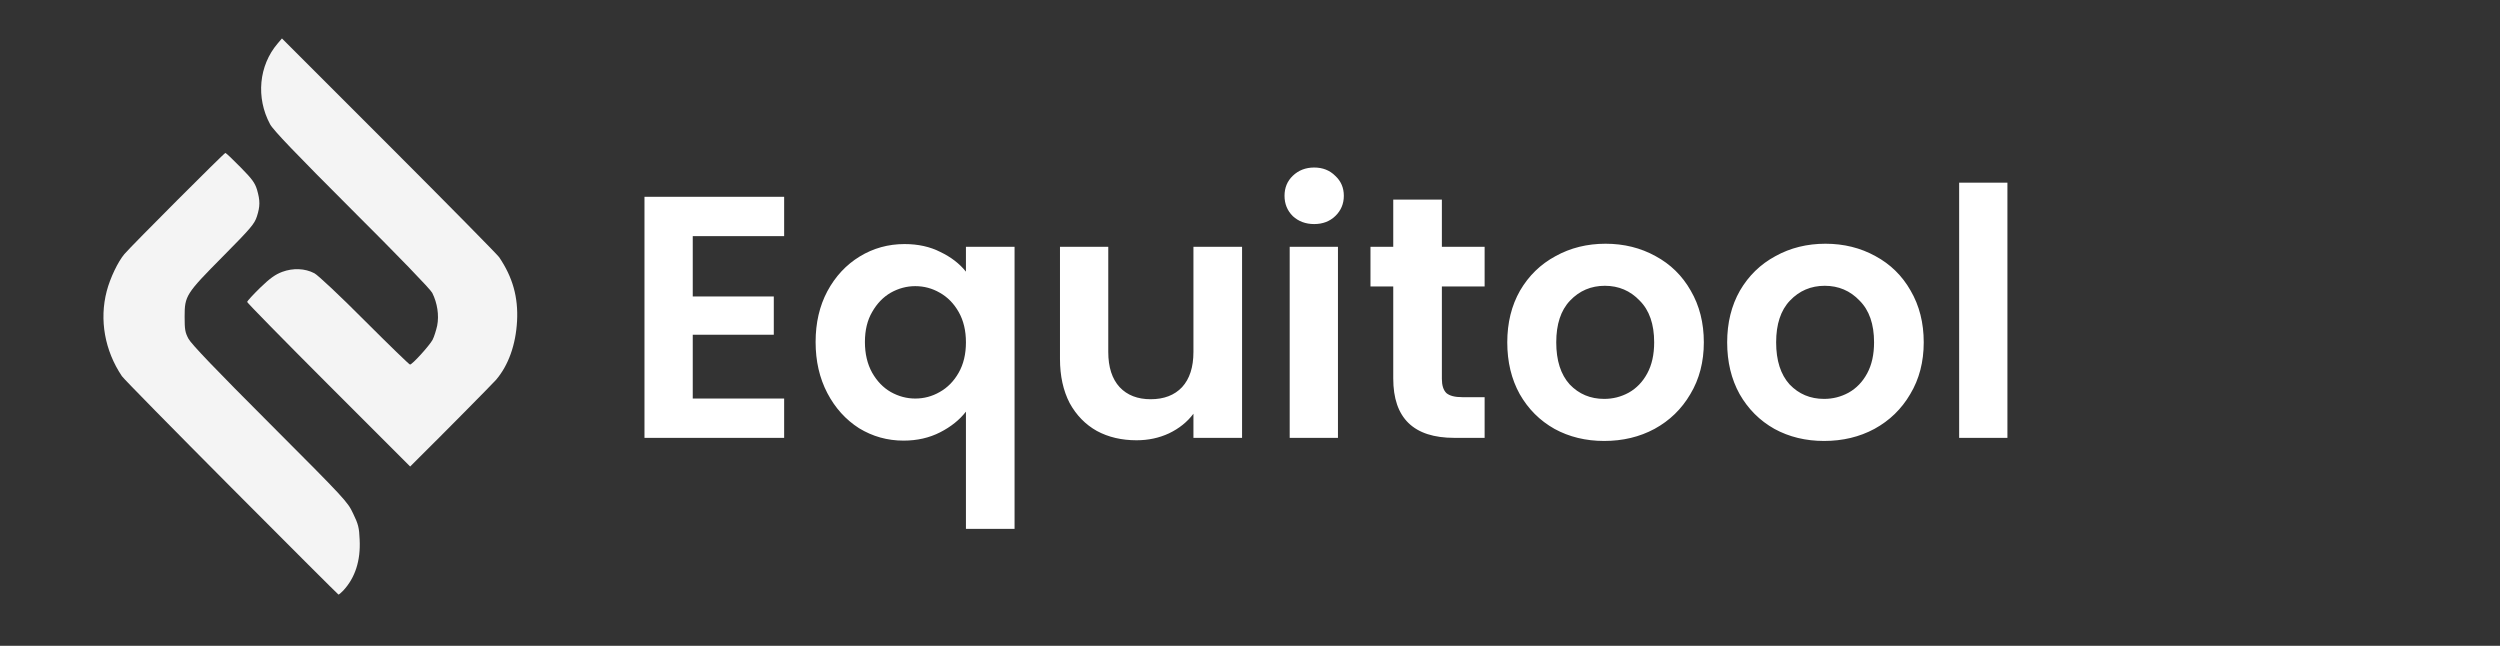
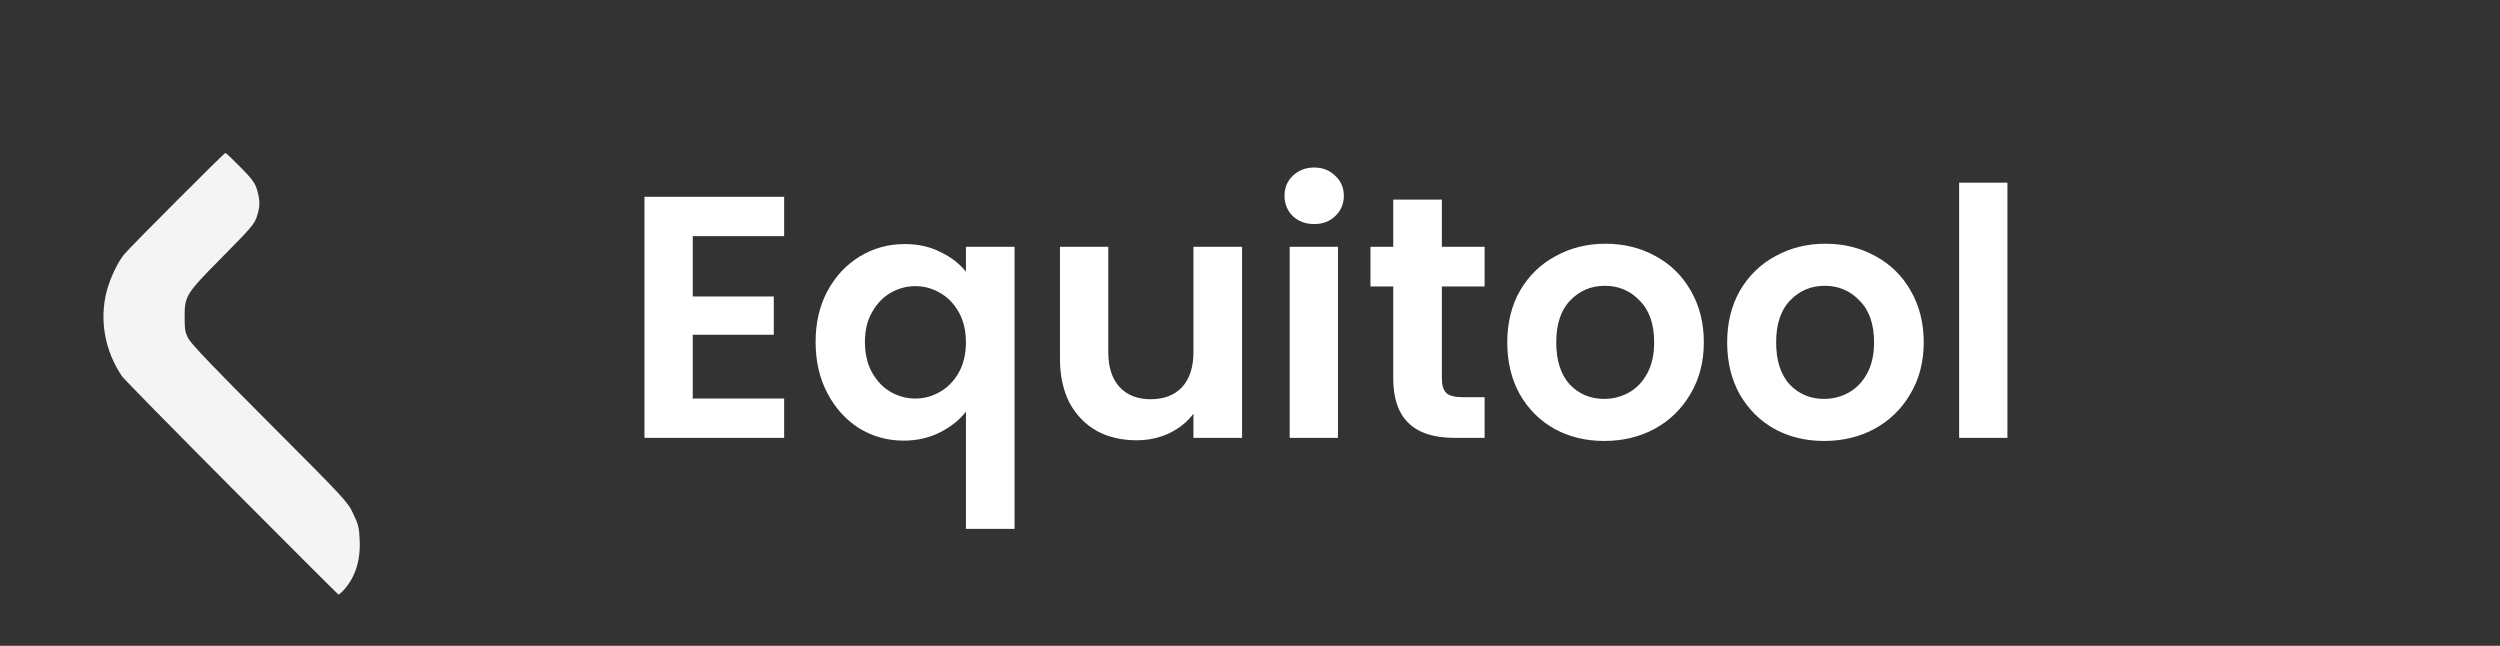
<svg xmlns="http://www.w3.org/2000/svg" width="120" height="31" viewBox="0 0 120 31" fill="none">
  <rect x="0" y="0" width="120" height="31" fill="#333333" stroke="none" />
  <path d="M11.101 23.401C8.298 20.583 5.933 18.181 5.851 18.055C5.028 16.831 4.761 15.348 5.124 13.969C5.288 13.346 5.658 12.567 5.97 12.197C6.296 11.811 10.76 7.34 10.819 7.34C10.849 7.34 11.175 7.651 11.546 8.029C12.11 8.6 12.236 8.778 12.339 9.112C12.488 9.631 12.488 9.898 12.332 10.387C12.213 10.751 12.05 10.943 10.708 12.3C8.921 14.102 8.862 14.199 8.862 15.2C8.862 15.815 8.884 15.956 9.047 16.26C9.173 16.505 10.374 17.758 12.955 20.339C16.581 23.972 16.685 24.083 16.952 24.654C17.197 25.159 17.241 25.329 17.263 25.9C17.315 26.909 17.048 27.732 16.477 28.347C16.373 28.458 16.27 28.54 16.247 28.54C16.225 28.532 13.904 26.219 11.101 23.401Z" fill="#F4F4F4" />
-   <path d="M15.772 18.477C13.622 16.327 11.864 14.532 11.864 14.495C11.864 14.451 12.146 14.147 12.487 13.813C12.962 13.353 13.214 13.175 13.548 13.049C14.067 12.857 14.638 12.879 15.09 13.116C15.253 13.198 16.321 14.199 17.5 15.385C18.664 16.549 19.643 17.499 19.68 17.499C19.791 17.499 20.615 16.587 20.763 16.312C20.837 16.171 20.933 15.86 20.985 15.63C21.082 15.133 20.993 14.547 20.748 14.058C20.659 13.88 19.124 12.293 16.877 10.054C14.2 7.377 13.103 6.235 12.962 5.96C12.28 4.692 12.421 3.15 13.325 2.09L13.533 1.845L18.672 6.984C21.497 9.809 23.877 12.226 23.959 12.345C24.611 13.309 24.878 14.265 24.819 15.407C24.76 16.542 24.404 17.543 23.803 18.24C23.655 18.411 21.089 21.006 20.118 21.963L19.688 22.393L15.772 18.477Z" fill="#F4F4F4" />
  <path d="M33.252 11.335V14.231H37.142V16.068H33.252V19.13H37.639V21.017H30.935V9.448H37.639V11.335H33.252ZM39.149 16.416C39.149 15.5 39.336 14.689 39.711 13.983C40.097 13.265 40.616 12.708 41.267 12.311C41.918 11.914 42.636 11.715 43.419 11.715C44.07 11.715 44.644 11.842 45.14 12.096C45.648 12.339 46.056 12.653 46.365 13.039V11.848H48.699V25.387H46.365V19.759C46.056 20.157 45.642 20.488 45.124 20.752C44.605 21.017 44.02 21.15 43.369 21.15C42.597 21.15 41.885 20.951 41.234 20.554C40.594 20.145 40.087 19.583 39.711 18.866C39.336 18.148 39.149 17.332 39.149 16.416ZM46.365 16.432C46.365 15.87 46.249 15.384 46.017 14.976C45.786 14.568 45.482 14.259 45.107 14.049C44.743 13.839 44.351 13.735 43.932 13.735C43.524 13.735 43.132 13.839 42.757 14.049C42.393 14.259 42.095 14.568 41.863 14.976C41.631 15.373 41.516 15.853 41.516 16.416C41.516 16.979 41.631 17.47 41.863 17.889C42.095 18.297 42.393 18.606 42.757 18.816C43.132 19.026 43.524 19.13 43.932 19.13C44.351 19.13 44.743 19.026 45.107 18.816C45.482 18.606 45.786 18.297 46.017 17.889C46.249 17.481 46.365 16.995 46.365 16.432ZM59.619 11.848V21.017H57.285V19.859C56.987 20.256 56.595 20.57 56.11 20.802C55.635 21.023 55.117 21.133 54.554 21.133C53.837 21.133 53.202 20.984 52.65 20.686C52.099 20.377 51.663 19.93 51.343 19.346C51.034 18.75 50.879 18.043 50.879 17.227V11.848H53.197V16.896C53.197 17.624 53.379 18.187 53.743 18.584C54.107 18.97 54.603 19.163 55.232 19.163C55.872 19.163 56.374 18.97 56.739 18.584C57.103 18.187 57.285 17.624 57.285 16.896V11.848H59.619ZM63.08 10.755C62.672 10.755 62.33 10.628 62.054 10.374C61.789 10.11 61.657 9.784 61.657 9.398C61.657 9.012 61.789 8.692 62.054 8.438C62.33 8.173 62.672 8.041 63.08 8.041C63.488 8.041 63.825 8.173 64.09 8.438C64.366 8.692 64.504 9.012 64.504 9.398C64.504 9.784 64.366 10.11 64.09 10.374C63.825 10.628 63.488 10.755 63.08 10.755ZM64.222 11.848V21.017H61.905V11.848H64.222ZM69.21 13.751V18.187C69.21 18.496 69.281 18.722 69.425 18.866C69.579 18.998 69.833 19.064 70.186 19.064H71.262V21.017H69.805C67.852 21.017 66.876 20.068 66.876 18.17V13.751H65.783V11.848H66.876V9.58H69.21V11.848H71.262V13.751H69.21ZM77 21.166C76.118 21.166 75.323 20.973 74.617 20.587C73.911 20.19 73.353 19.632 72.945 18.915C72.548 18.198 72.349 17.37 72.349 16.432C72.349 15.495 72.553 14.667 72.962 13.95C73.381 13.232 73.949 12.681 74.667 12.294C75.384 11.897 76.184 11.699 77.067 11.699C77.949 11.699 78.749 11.897 79.467 12.294C80.184 12.681 80.747 13.232 81.155 13.95C81.574 14.667 81.784 15.495 81.784 16.432C81.784 17.37 81.569 18.198 81.138 18.915C80.719 19.632 80.145 20.19 79.417 20.587C78.7 20.973 77.894 21.166 77 21.166ZM77 19.147C77.42 19.147 77.811 19.048 78.176 18.849C78.551 18.639 78.849 18.33 79.069 17.922C79.29 17.514 79.4 17.017 79.4 16.432C79.4 15.561 79.169 14.893 78.705 14.43C78.253 13.955 77.696 13.718 77.034 13.718C76.371 13.718 75.814 13.955 75.362 14.43C74.92 14.893 74.7 15.561 74.7 16.432C74.7 17.304 74.915 17.977 75.345 18.452C75.787 18.915 76.338 19.147 77 19.147ZM87.555 21.166C86.673 21.166 85.878 20.973 85.172 20.587C84.466 20.19 83.909 19.632 83.5 18.915C83.103 18.198 82.904 17.37 82.904 16.432C82.904 15.495 83.109 14.667 83.517 13.95C83.936 13.232 84.504 12.681 85.222 12.294C85.939 11.897 86.739 11.699 87.622 11.699C88.504 11.699 89.304 11.897 90.022 12.294C90.739 12.681 91.302 13.232 91.71 13.95C92.129 14.667 92.339 15.495 92.339 16.432C92.339 17.37 92.124 18.198 91.693 18.915C91.274 19.632 90.7 20.19 89.972 20.587C89.255 20.973 88.449 21.166 87.555 21.166ZM87.555 19.147C87.975 19.147 88.366 19.048 88.731 18.849C89.106 18.639 89.404 18.33 89.624 17.922C89.845 17.514 89.955 17.017 89.955 16.432C89.955 15.561 89.724 14.893 89.26 14.43C88.808 13.955 88.251 13.718 87.588 13.718C86.926 13.718 86.369 13.955 85.917 14.43C85.475 14.893 85.255 15.561 85.255 16.432C85.255 17.304 85.47 17.977 85.9 18.452C86.342 18.915 86.893 19.147 87.555 19.147ZM96.356 8.769V21.017H94.039V8.769H96.356Z" fill="white" />
</svg>